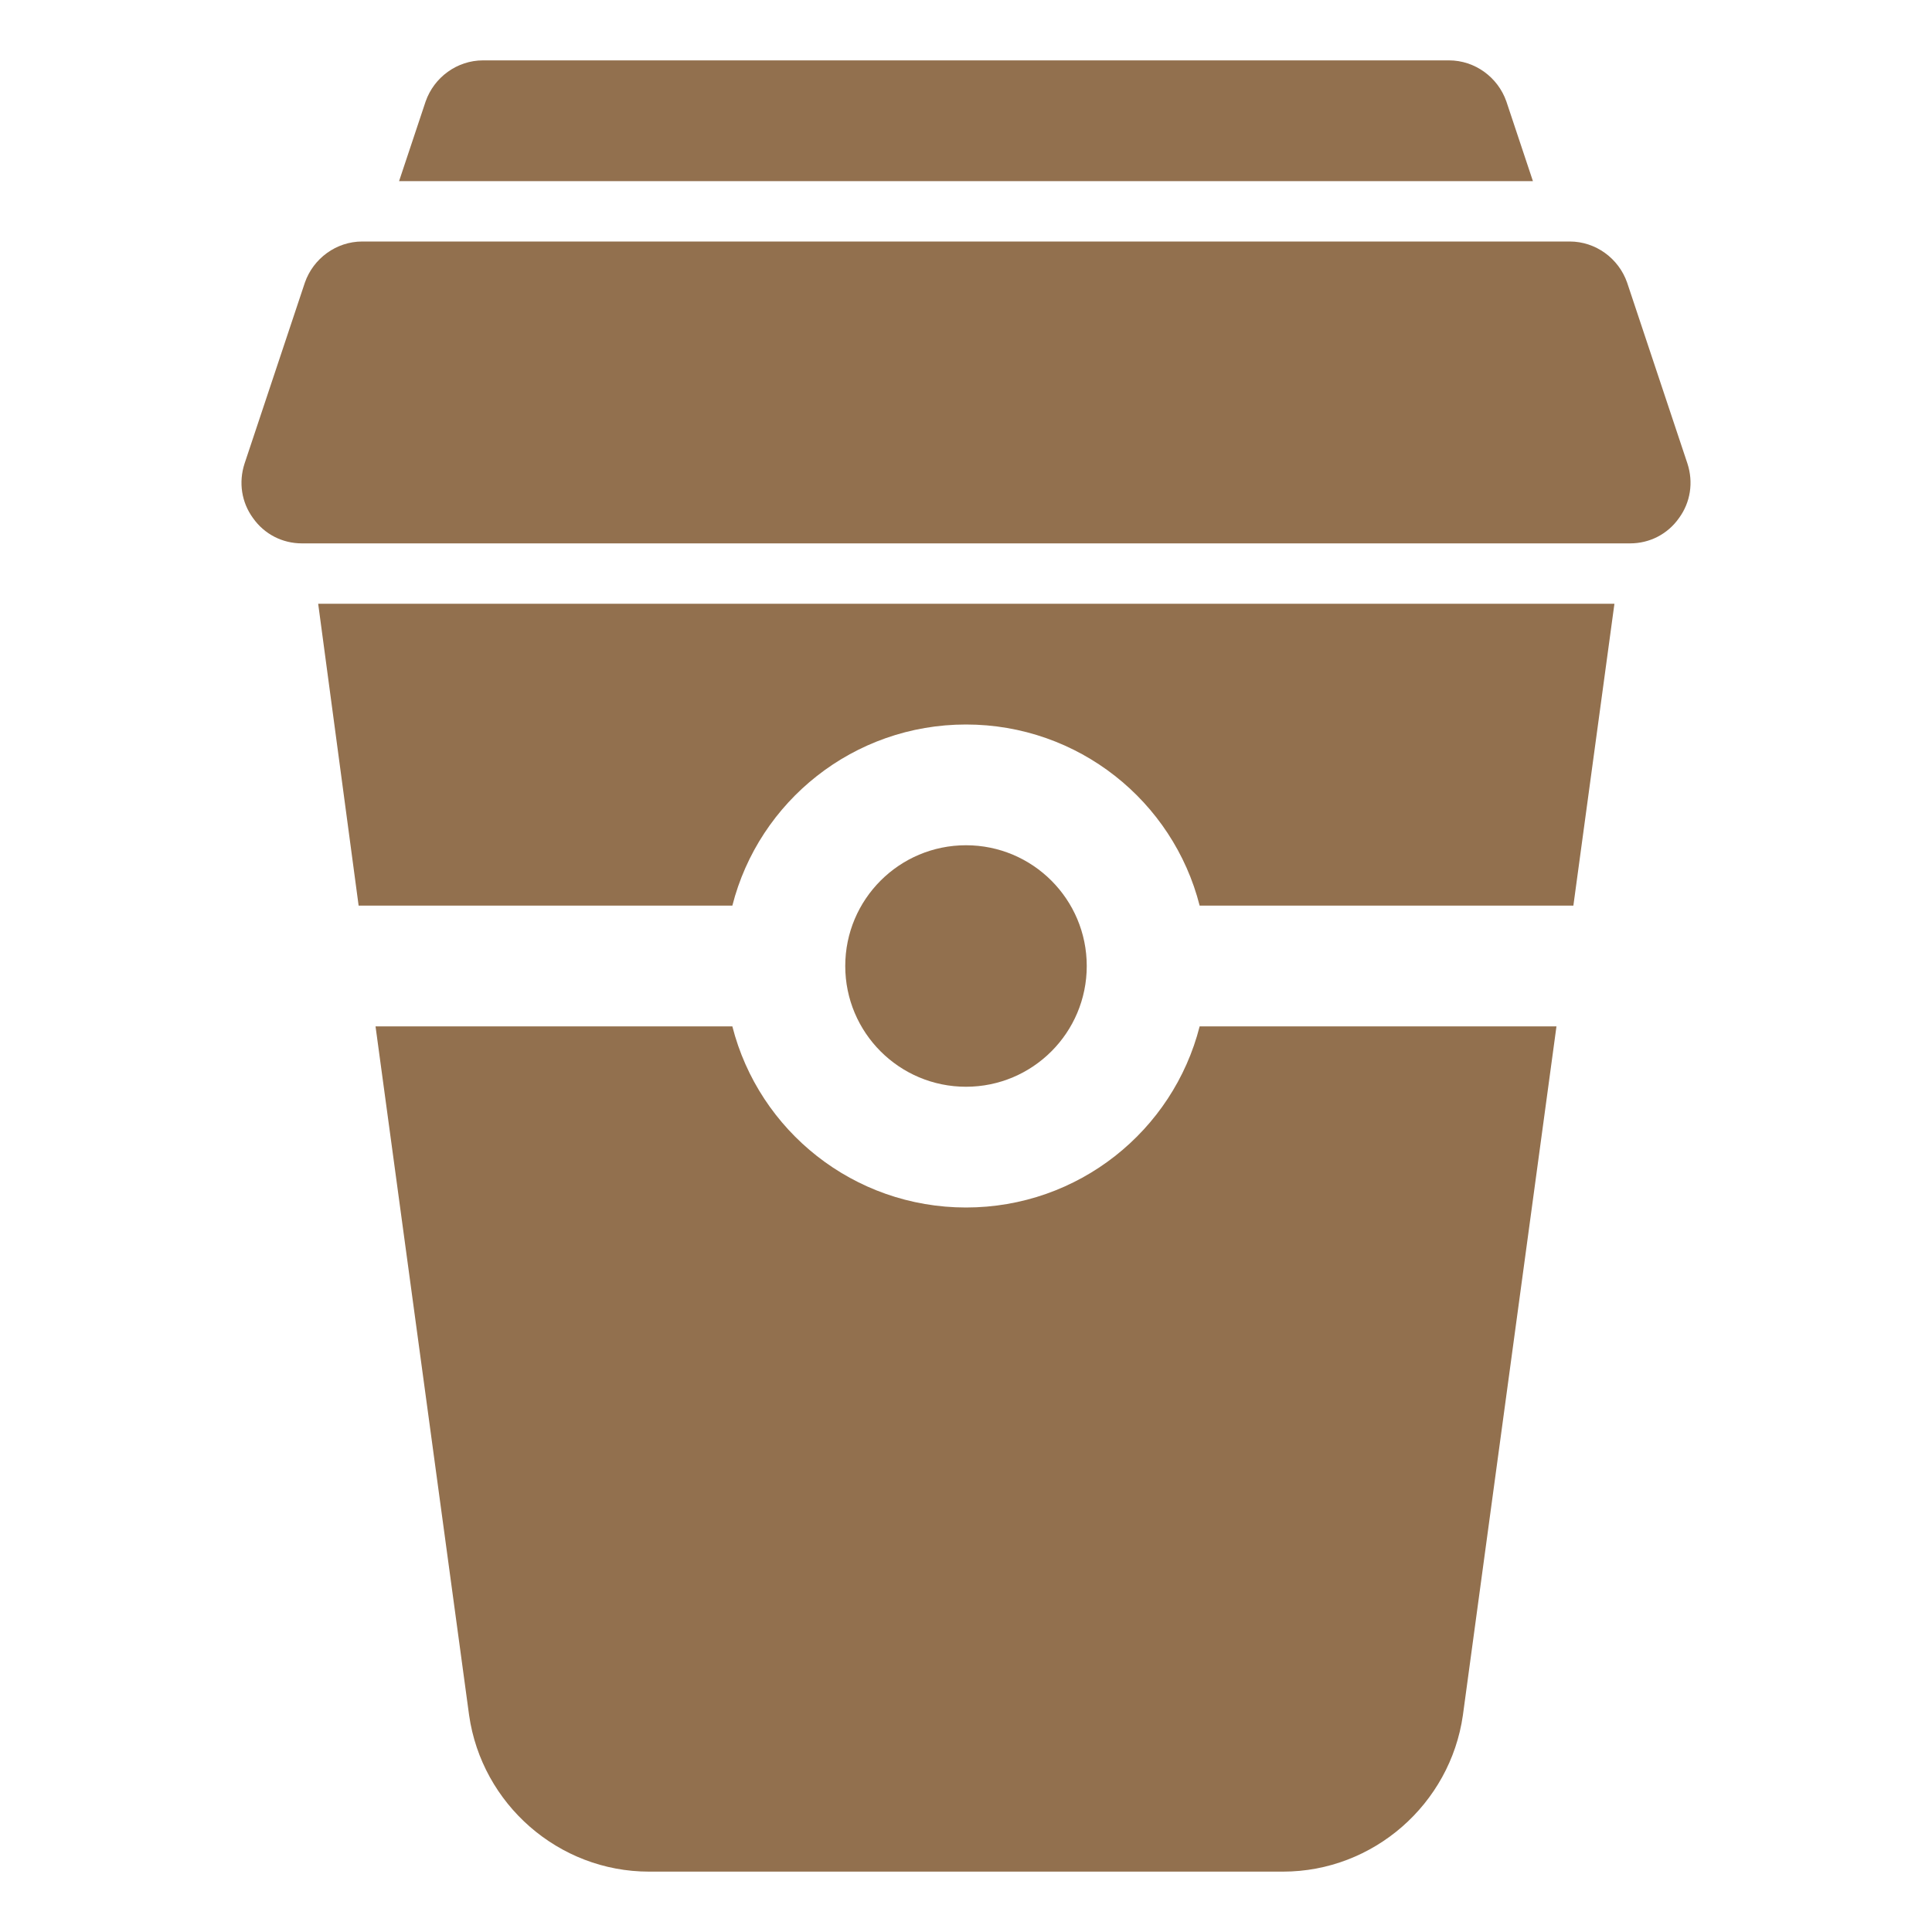
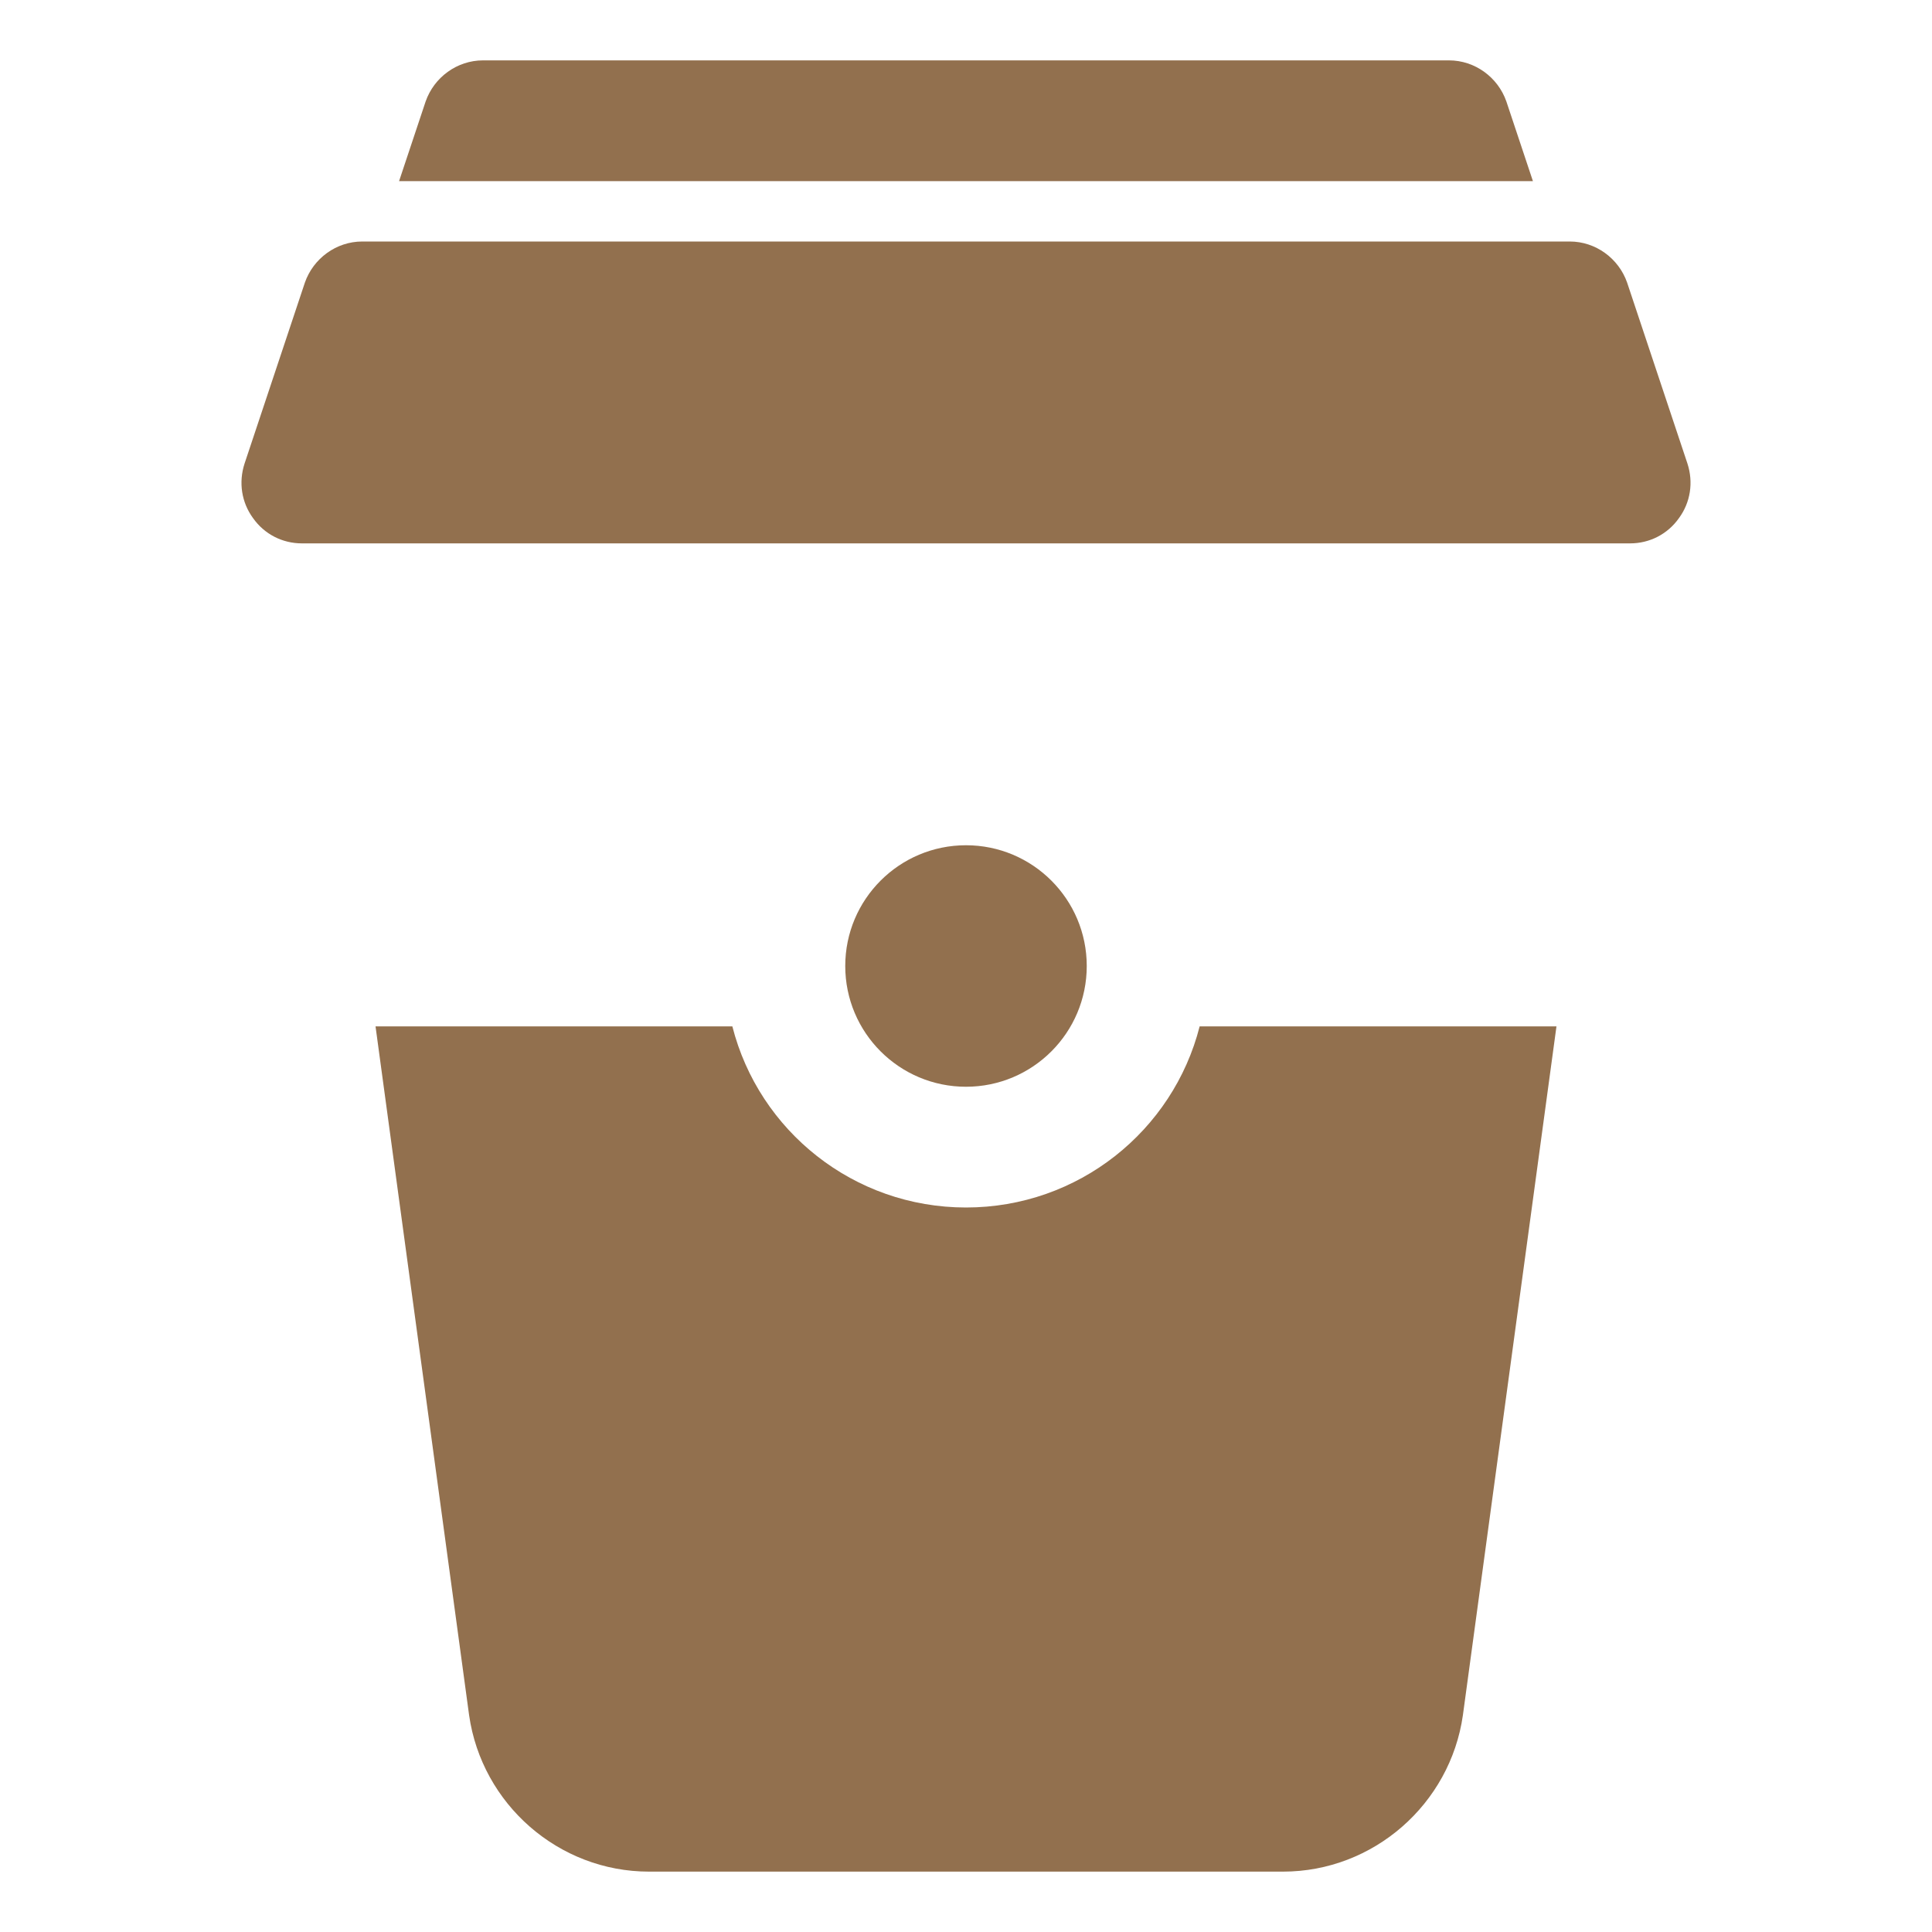
<svg xmlns="http://www.w3.org/2000/svg" width="71px" height="71px" viewBox="0 0 32 32" version="1.1" xml:space="preserve" fill="#92704E">
  <g id="SVGRepo_bgCarrier" stroke-width="0" />
  <g id="SVGRepo_tracerCarrier" stroke-linecap="round" stroke-linejoin="round" />
  <g id="SVGRepo_iconCarrier">
    <style type="text/css"> .st0{stroke:#92704E;stroke-width:2;stroke-linecap:round;stroke-linejoin:round;stroke-miterlimit:10;} </style>
    <g id="Musik_icon">
      <g>
-         <path d="M27.95,7.68l-1-3C26.81,4.28,26.43,4,26,4h-0.28h-1.05H7.33H6.28H6C5.57,4,5.19,4.28,5.05,4.68l-1,3 C3.95,7.99,4,8.32,4.19,8.58C4.38,8.85,4.68,9,5,9h0.13h1.01h19.72h1.01H27c0.32,0,0.62-0.15,0.81-0.42 C28,8.32,28.05,7.99,27.95,7.68z" />
+         <path d="M27.95,7.68l-1-3C26.81,4.28,26.43,4,26,4h-0.28h-1.05H7.33H6C5.57,4,5.19,4.28,5.05,4.68l-1,3 C3.95,7.99,4,8.32,4.19,8.58C4.38,8.85,4.68,9,5,9h0.13h1.01h19.72h1.01H27c0.32,0,0.62-0.15,0.81-0.42 C28,8.32,28.05,7.99,27.95,7.68z" />
        <circle cx="16" cy="16" r="2" />
        <path d="M23.76,17h-3.89c-0.44,1.73-2.01,3-3.87,3s-3.43-1.27-3.87-3H8.24H7.23H6.22l1.55,11.41C7.98,29.88,9.25,31,10.75,31h10.5 c1.5,0,2.77-1.12,2.98-2.59L25.78,17h-1.01H23.76z" />
-         <path d="M24.71,10H7.29H6.28H5.27l0.67,5h1.01h1.02h4.16c0.44-1.73,2.01-3,3.87-3s3.43,1.27,3.87,3h4.16h1.02h1.01l0.68-5h-1.01 H24.71z" />
        <path d="M24.33,3h1.06l-0.44-1.32C24.81,1.28,24.43,1,24,1H8C7.57,1,7.19,1.28,7.05,1.68L6.61,3h1.06H24.33z" />
      </g>
    </g>
  </g>
</svg>